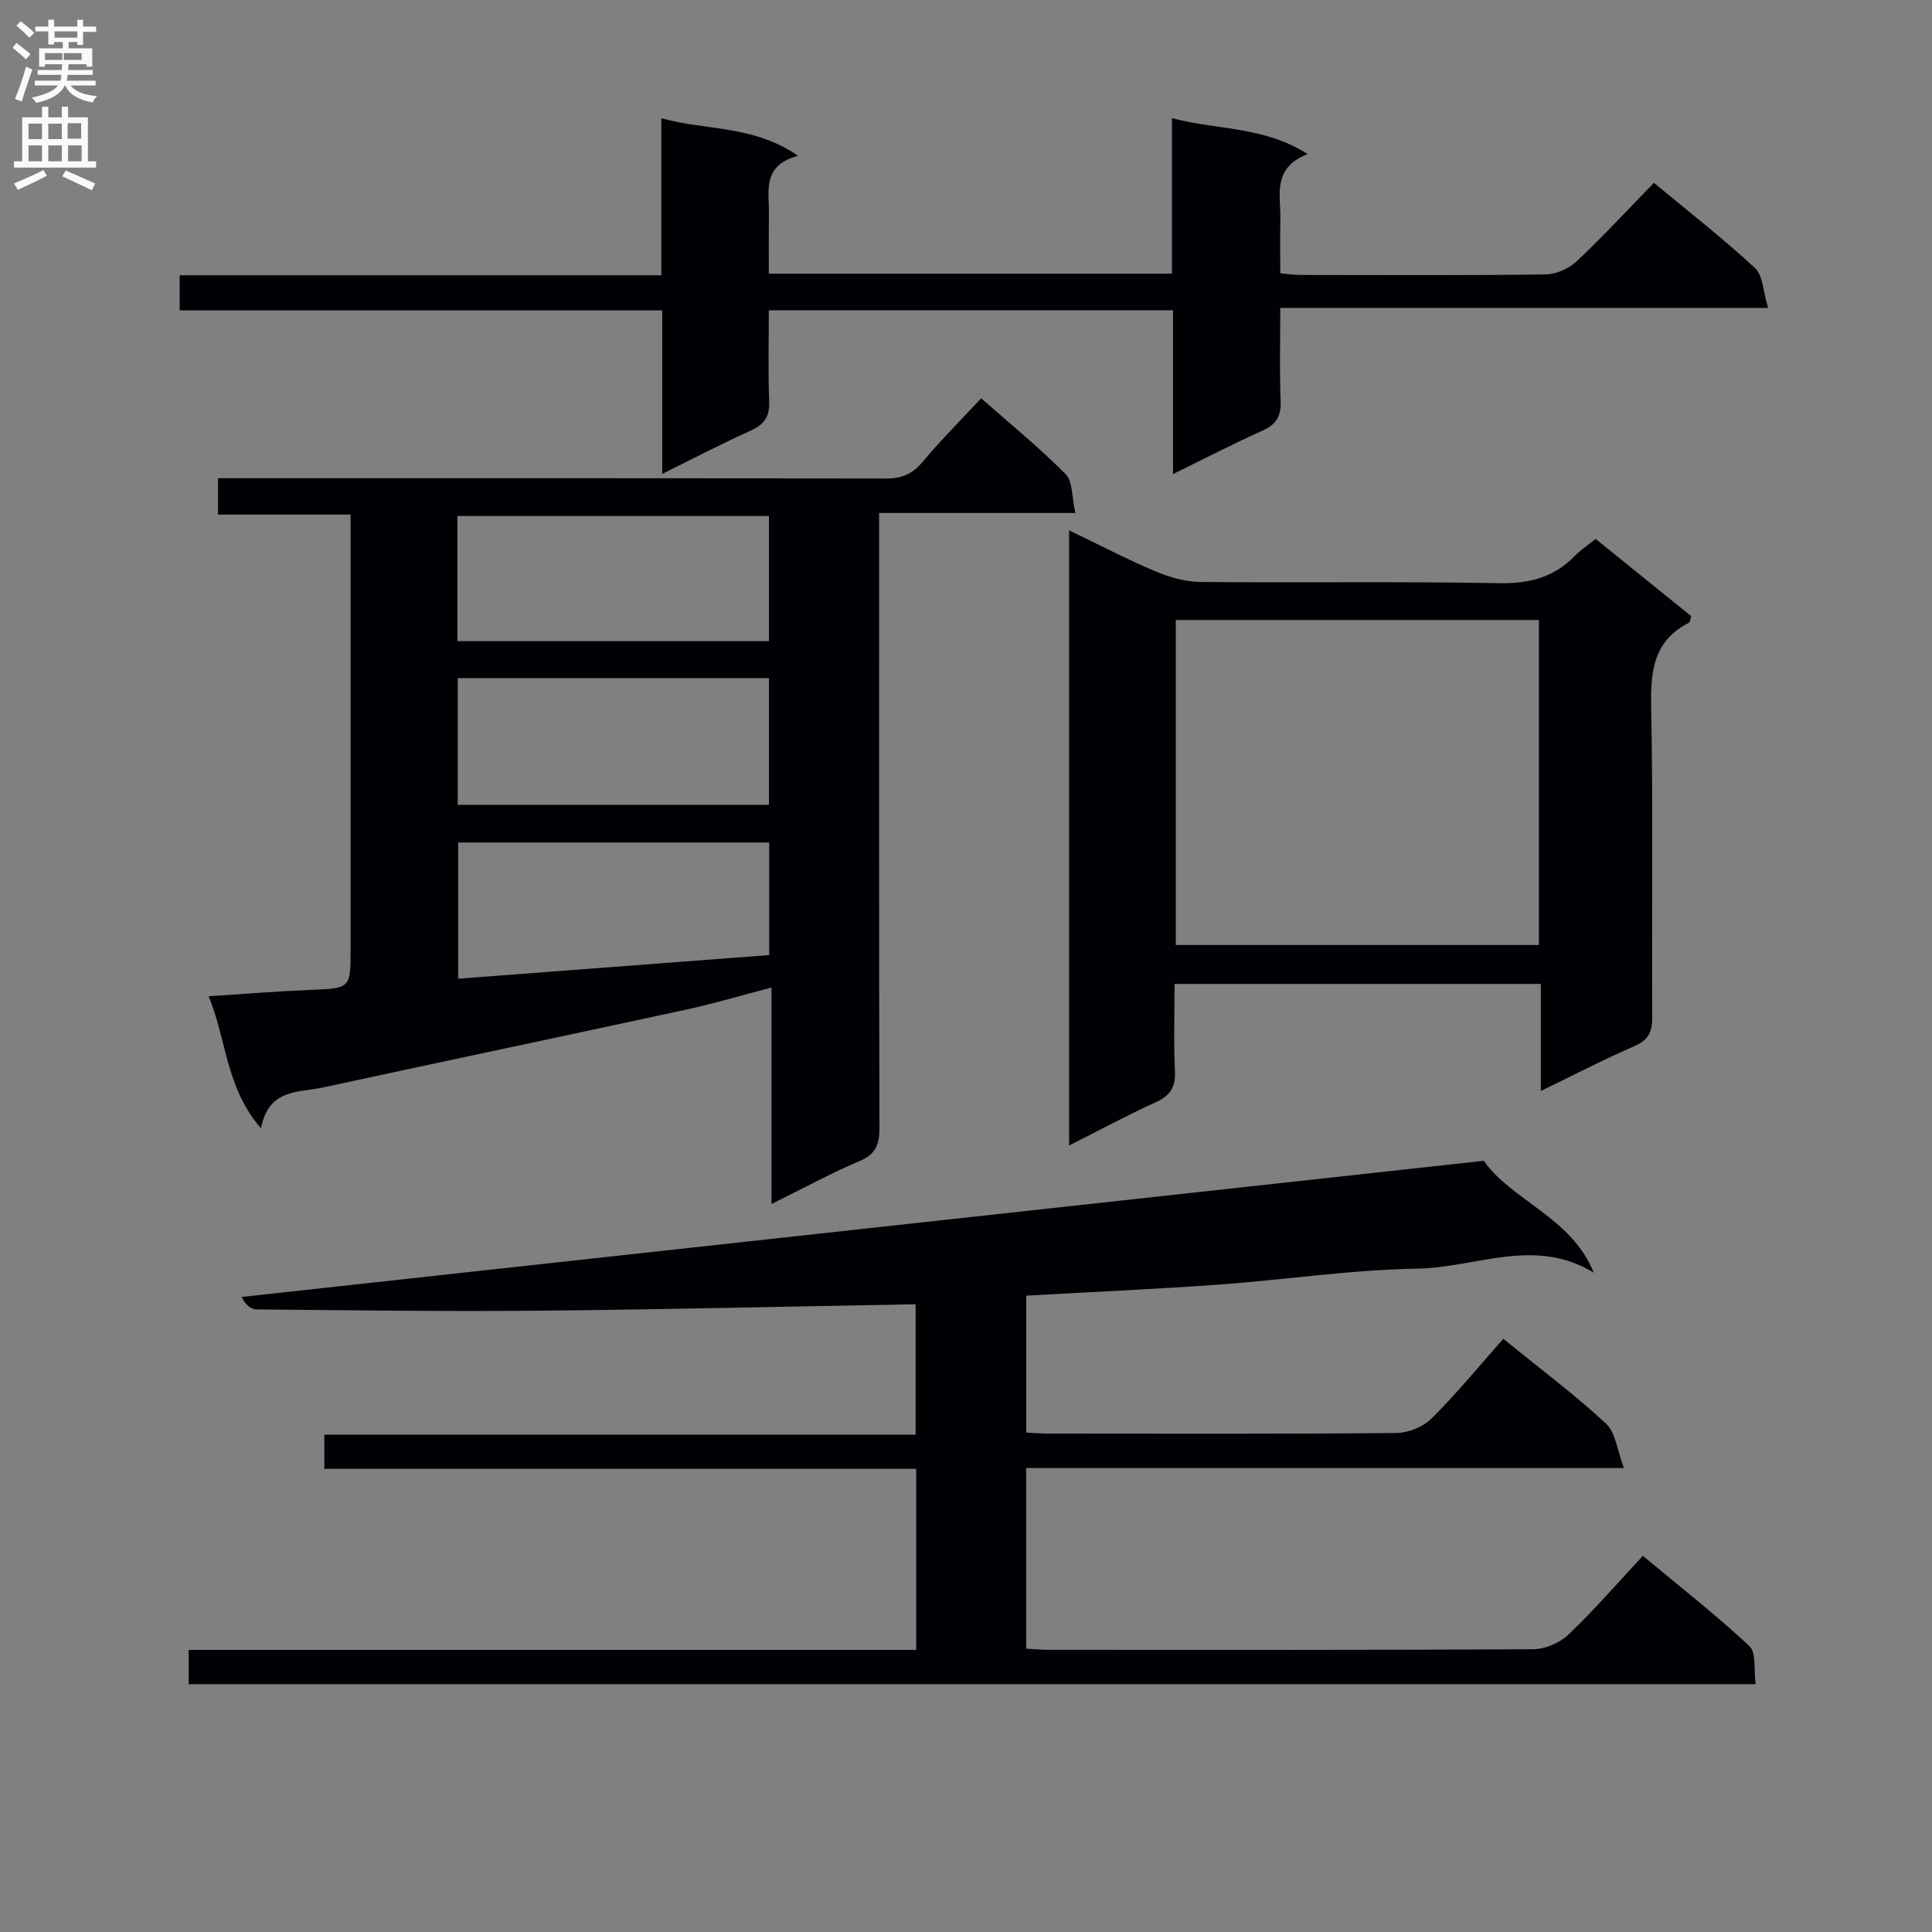
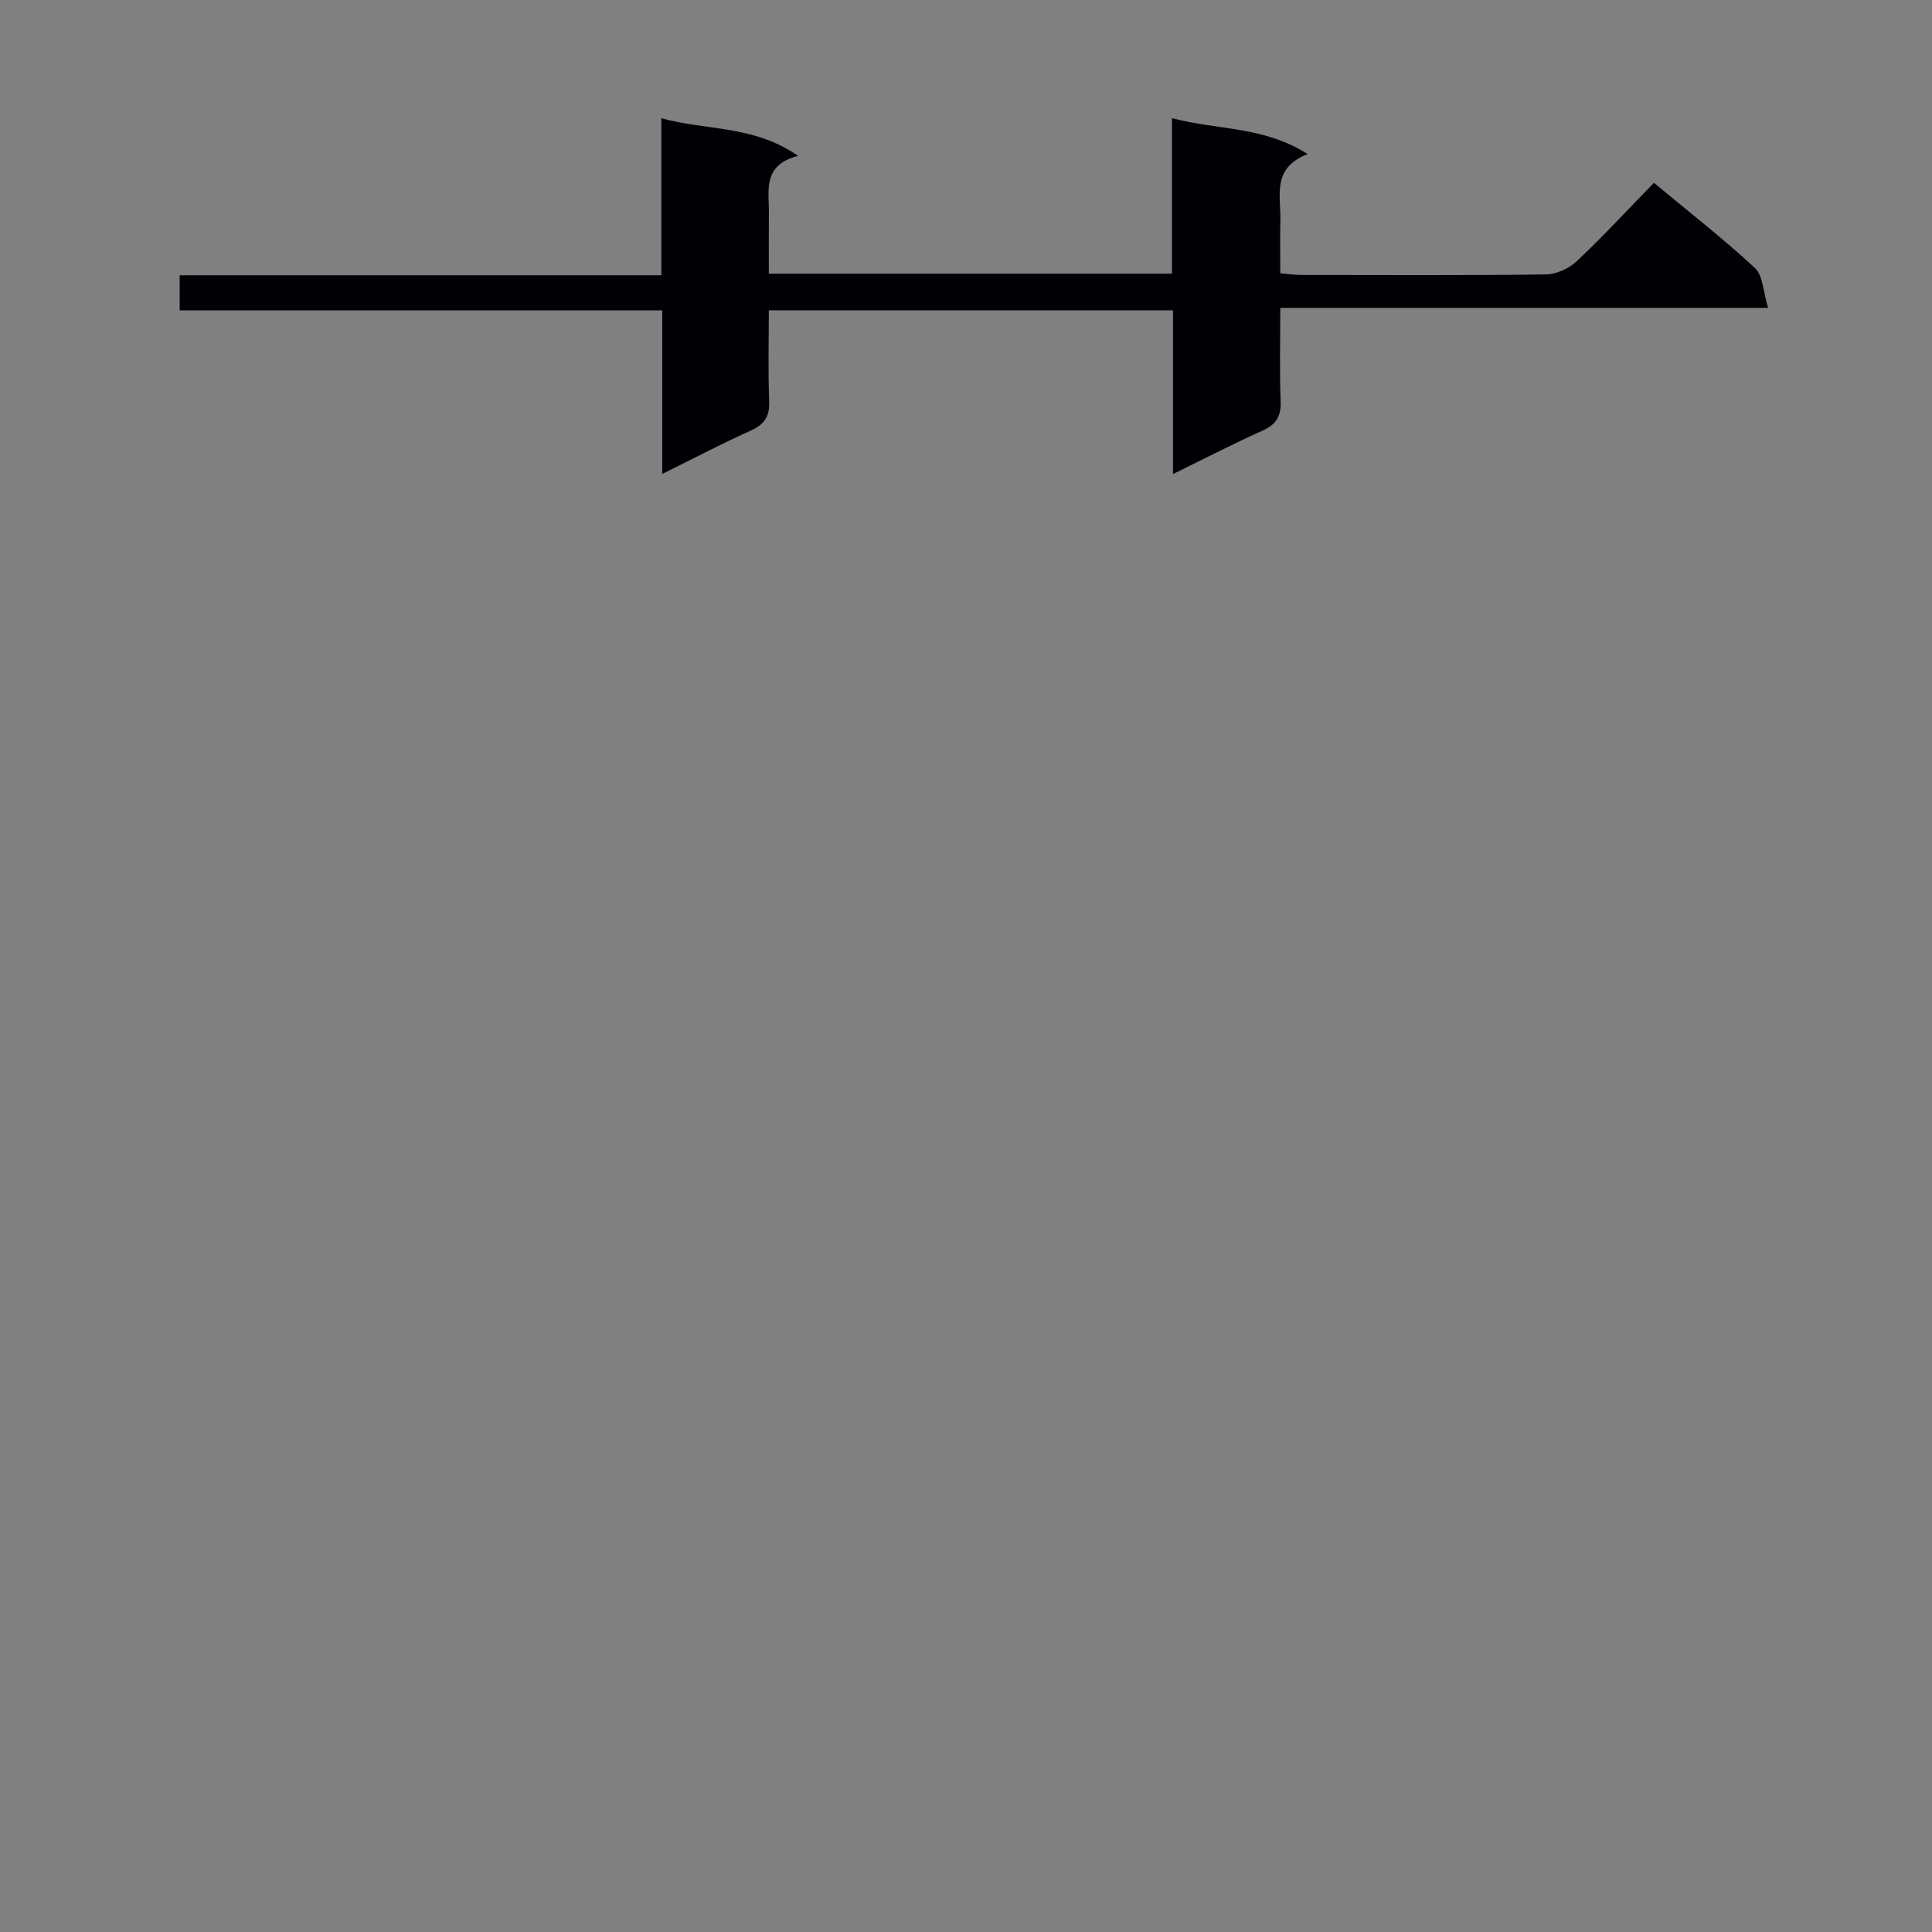
<svg xmlns="http://www.w3.org/2000/svg" enable-background="new 0 0 400 400" viewBox="0 0 400 400">
  <rect x="0" y="0" width="400" height="400" fill="#808080" stroke="none" />
  <g fill="#010105">
-     <path d="m311.25 277.18c8.27 6.73 15.09 11.82 21.28 17.59 1.98 1.85 2.28 5.49 3.68 9.18-42.16 0-82.76 0-123.75 0v37.4c1.7.08 3.33.23 4.95.23 33.33.01 66.65.07 99.98-.12 2.47-.01 5.5-1.29 7.3-3 5.3-5.04 10.1-10.6 15.45-16.34 8 6.67 15.32 12.37 22.06 18.69 1.47 1.38.88 4.95 1.28 7.88-108.44 0-216.32 0-324.41 0 0-2.3 0-4.37 0-7.09h150.62c0-12.72 0-24.81 0-37.49-40.9 0-81.61 0-122.54 0 0-2.54 0-4.5 0-7.08h122.42c0-9.48 0-18.33 0-27-26.08.46-51.83 1.09-77.59 1.33-19.62.19-39.24-.08-58.86-.26-1.17-.01-2.32-.95-3.09-2.58 85.47-9.37 170.93-18.74 257.18-28.19 5.66 8.18 18.19 11.72 22.76 23.17-12.14-7.5-24.47-1.04-36.51-.84-13.76.22-27.47 2.32-41.23 3.31-13.1.94-26.22 1.52-39.75 2.28v28.35c1.38.07 2.97.21 4.56.21 23.99.01 47.99.1 71.98-.12 2.49-.02 5.58-1.23 7.32-2.96 5.2-5.16 9.85-10.85 14.91-16.55z" />
-     <path d="m54.04 233.61c-7.35-8.49-7.07-18.28-10.85-27.35 7.51-.48 14.22-1.03 20.95-1.31 8.45-.35 8.45-.26 8.45-8.46 0-27.81 0-55.63 0-83.44 0-1.96 0-3.92 0-6.51-9.38 0-18.27 0-27.45 0 0-2.71 0-4.8 0-7.53h5.83c44.14 0 88.27-.03 132.41.07 3.3.01 5.53-.93 7.65-3.47 3.71-4.44 7.83-8.55 12.11-13.15 5.97 5.27 12.02 10.19 17.47 15.69 1.52 1.53 1.28 4.8 2.03 8.06-13.87 0-26.92 0-40.63 0v6.41c0 40.31-.04 80.61.07 120.92.01 3.4-.75 5.42-4.13 6.85-5.92 2.51-11.59 5.61-18.22 8.89 0-15.08 0-29.54 0-44.82-6.45 1.68-11.97 3.33-17.58 4.55-25.11 5.44-50.26 10.72-75.37 16.16-4.99 1.07-11.19.19-12.74 8.44zm40.66-100.87h64.5c0-8.8 0-17.33 0-25.9-21.73 0-43.06 0-64.5 0zm.07 33.89h64.44c0-8.94 0-17.5 0-26.24-21.61 0-42.84 0-64.44 0zm.09 7.8v28.2c21.75-1.65 43.03-3.27 64.39-4.89 0-7.9 0-15.48 0-23.31-21.57 0-42.81 0-64.39 0z" />
-     <path d="m319.01 225.88c0-7.81 0-14.87 0-22.17-25.41 0-50.32 0-75.83 0 0 6.23-.21 12.18.08 18.11.17 3.38-1.06 5.07-4.06 6.43-5.88 2.66-11.57 5.75-17.86 8.92 0-42.59 0-84.7 0-127.37 6.08 2.92 11.79 5.91 17.69 8.41 2.96 1.25 6.28 2.25 9.45 2.28 20.66.2 41.32-.13 61.98.25 6.26.12 11.33-1.25 15.65-5.7 1.14-1.18 2.55-2.09 4.25-3.46 6.63 5.35 13.18 10.64 19.78 15.98-.19.55-.21 1.25-.51 1.4-7.38 3.77-7.92 10.11-7.77 17.56.43 21.32.09 42.65.22 63.98.02 3.04-.7 4.78-3.63 6.06-6.35 2.76-12.51 5.96-19.44 9.32zm-75.58-30.23h75.18c0-22.72 0-45.09 0-67.29-25.28 0-50.17 0-75.18 0z" />
    <path d="m342.43 37.85c7.25 6.03 14.35 11.55 20.91 17.64 1.69 1.57 1.7 4.94 2.73 8.26-34.16 0-67.22 0-101 0 0 6.77-.17 13.04.07 19.29.12 3.1-.87 4.83-3.74 6.11-6.02 2.7-11.89 5.74-18.54 9 0-11.63 0-22.65 0-33.9-28.04 0-55.48 0-83.68 0 0 6.26-.17 12.53.07 18.79.12 3.12-.92 4.8-3.77 6.09-6.02 2.71-11.88 5.78-18.37 8.99 0-11.5 0-22.4 0-33.86-33.44 0-66.5 0-99.91 0 0-2.59 0-4.64 0-7.27h99.72c0-10.98 0-21.4 0-32.51 9.4 2.6 19.06 1.38 28.31 7.78-7.43 1.96-5.99 7.16-6.04 11.77-.04 4.12-.01 8.24-.01 12.63h83.46c0-10.4 0-20.81 0-32.2 9.5 2.52 18.99 1.63 28.09 7.44-7.52 2.92-5.51 8.67-5.64 13.69-.09 3.49-.02 6.99-.02 11 1.58.13 3 .34 4.42.34 16.83.02 33.67.11 50.5-.11 2.18-.03 4.81-1.19 6.42-2.7 5.45-5.13 10.54-10.65 16.02-16.27z" />
  </g>
-   <path d="m2.6 9.9.8-1c.9.7 1.9 1.4 2.9 2.3l-.9 1.1c-1.1-1-2-1.8-2.8-2.4zm.5 10.6c.9-2.1 1.6-4.3 2.3-6.7.4.2.8.4 1.3.6-.7 2.1-1.5 4.3-2.2 6.6zm.3-15.2.9-.9c1 .8 2 1.6 2.8 2.4l-1 1c-.9-.9-1.8-1.7-2.7-2.5zm12.6-1.2h1.2v1.4h2.7v1.1h-2.7v2.7h-1.2v-.6h-1.8v1.3h4.9v3.8h-1.2v-.5h-3.7c0 .4-.1.9-.1 1.2h5.1v1h-5.2c0 .5-.1.9-.2 1.2h6v1h-5.2c1.1 1.3 2.9 2 5.5 2.2-.4.4-.7.8-.9 1.3-2.9-.5-4.8-1.6-5.7-3.5h-.1c-.8 1.7-2.7 2.9-5.9 3.6-.2-.4-.6-.8-.9-1.1 2.8-.6 4.6-1.4 5.4-2.5h-4.8v-1h5.3c.1-.3.2-.7.2-1.2h-4.9v-1h5c0-.4 0-.8.1-1.2h-3.6v.5h-1.2v-3.8h4.9v-1.3h-1.8v.5h-1.2v-2.7h-2.7v-1h2.7v-1.4h1.2v1.4h4.8zm-6.7 8.3h3.6c0-.4 0-.9 0-1.4h-3.6zm1.9-4.6h4.8v-1.3h-4.7v1.3zm6.7 3.2h-4.7v1.4h3.7v-1.4z" fill="#fbfafa" />
-   <path d="m8.7 22.1h1.3v2.2h2.8v-2.2h1.3v2.2h4.1v9.1h1.7v1.3h-17v-1.3h1.7v-9.1h4.1zm.3 13.1.7 1.2c-1.8.9-3.8 1.9-6 2.9-.2-.4-.5-.8-.8-1.3 2.3-1 4.4-1.9 6.1-2.8zm-3.1-6.4h2.8v-3.2h-2.8zm0 4.6h2.8v-3.3h-2.8zm4.1-4.6h2.8v-3.2h-2.8zm0 4.6h2.8v-3.3h-2.8zm3.6 1.9c2.1.9 4.1 1.8 6.1 2.7l-.7 1.4c-2.2-1.1-4.2-2-6.1-2.9zm3.2-9.8h-2.8v3.2h2.8v-3.1zm-2.7 7.9h2.8v-3.3h-2.8z" fill="#fbfafa" />
</svg>